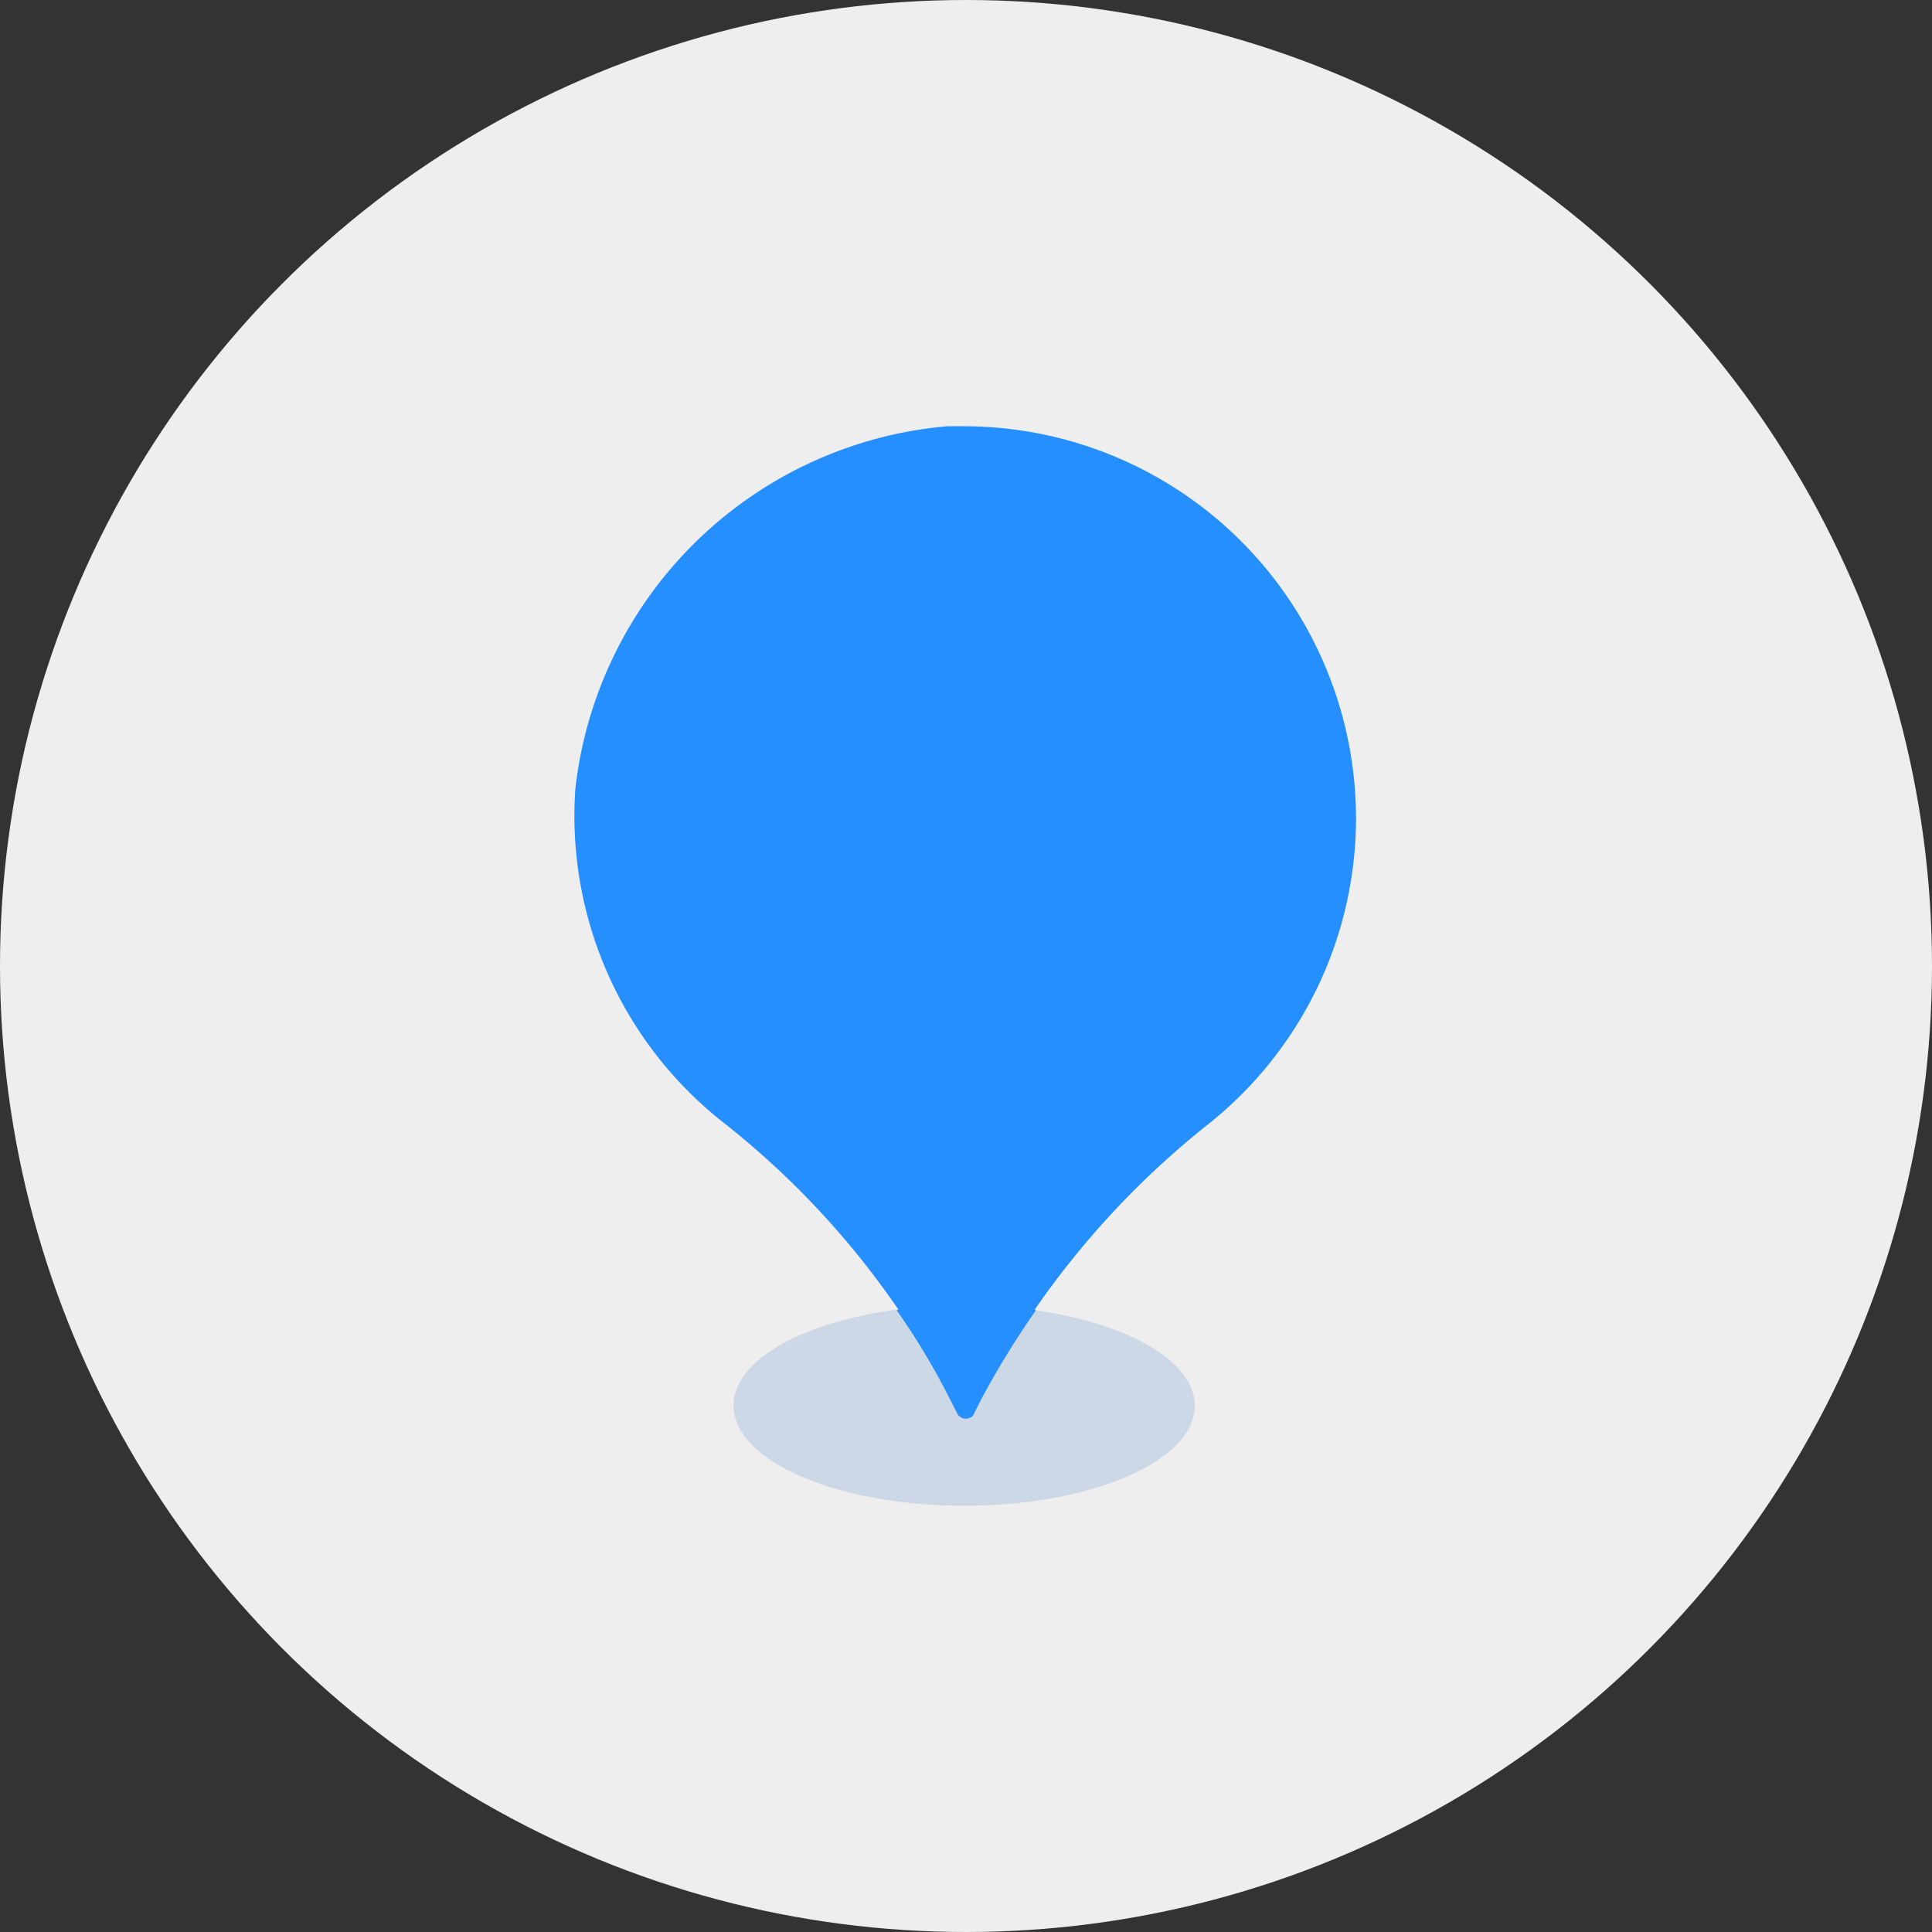
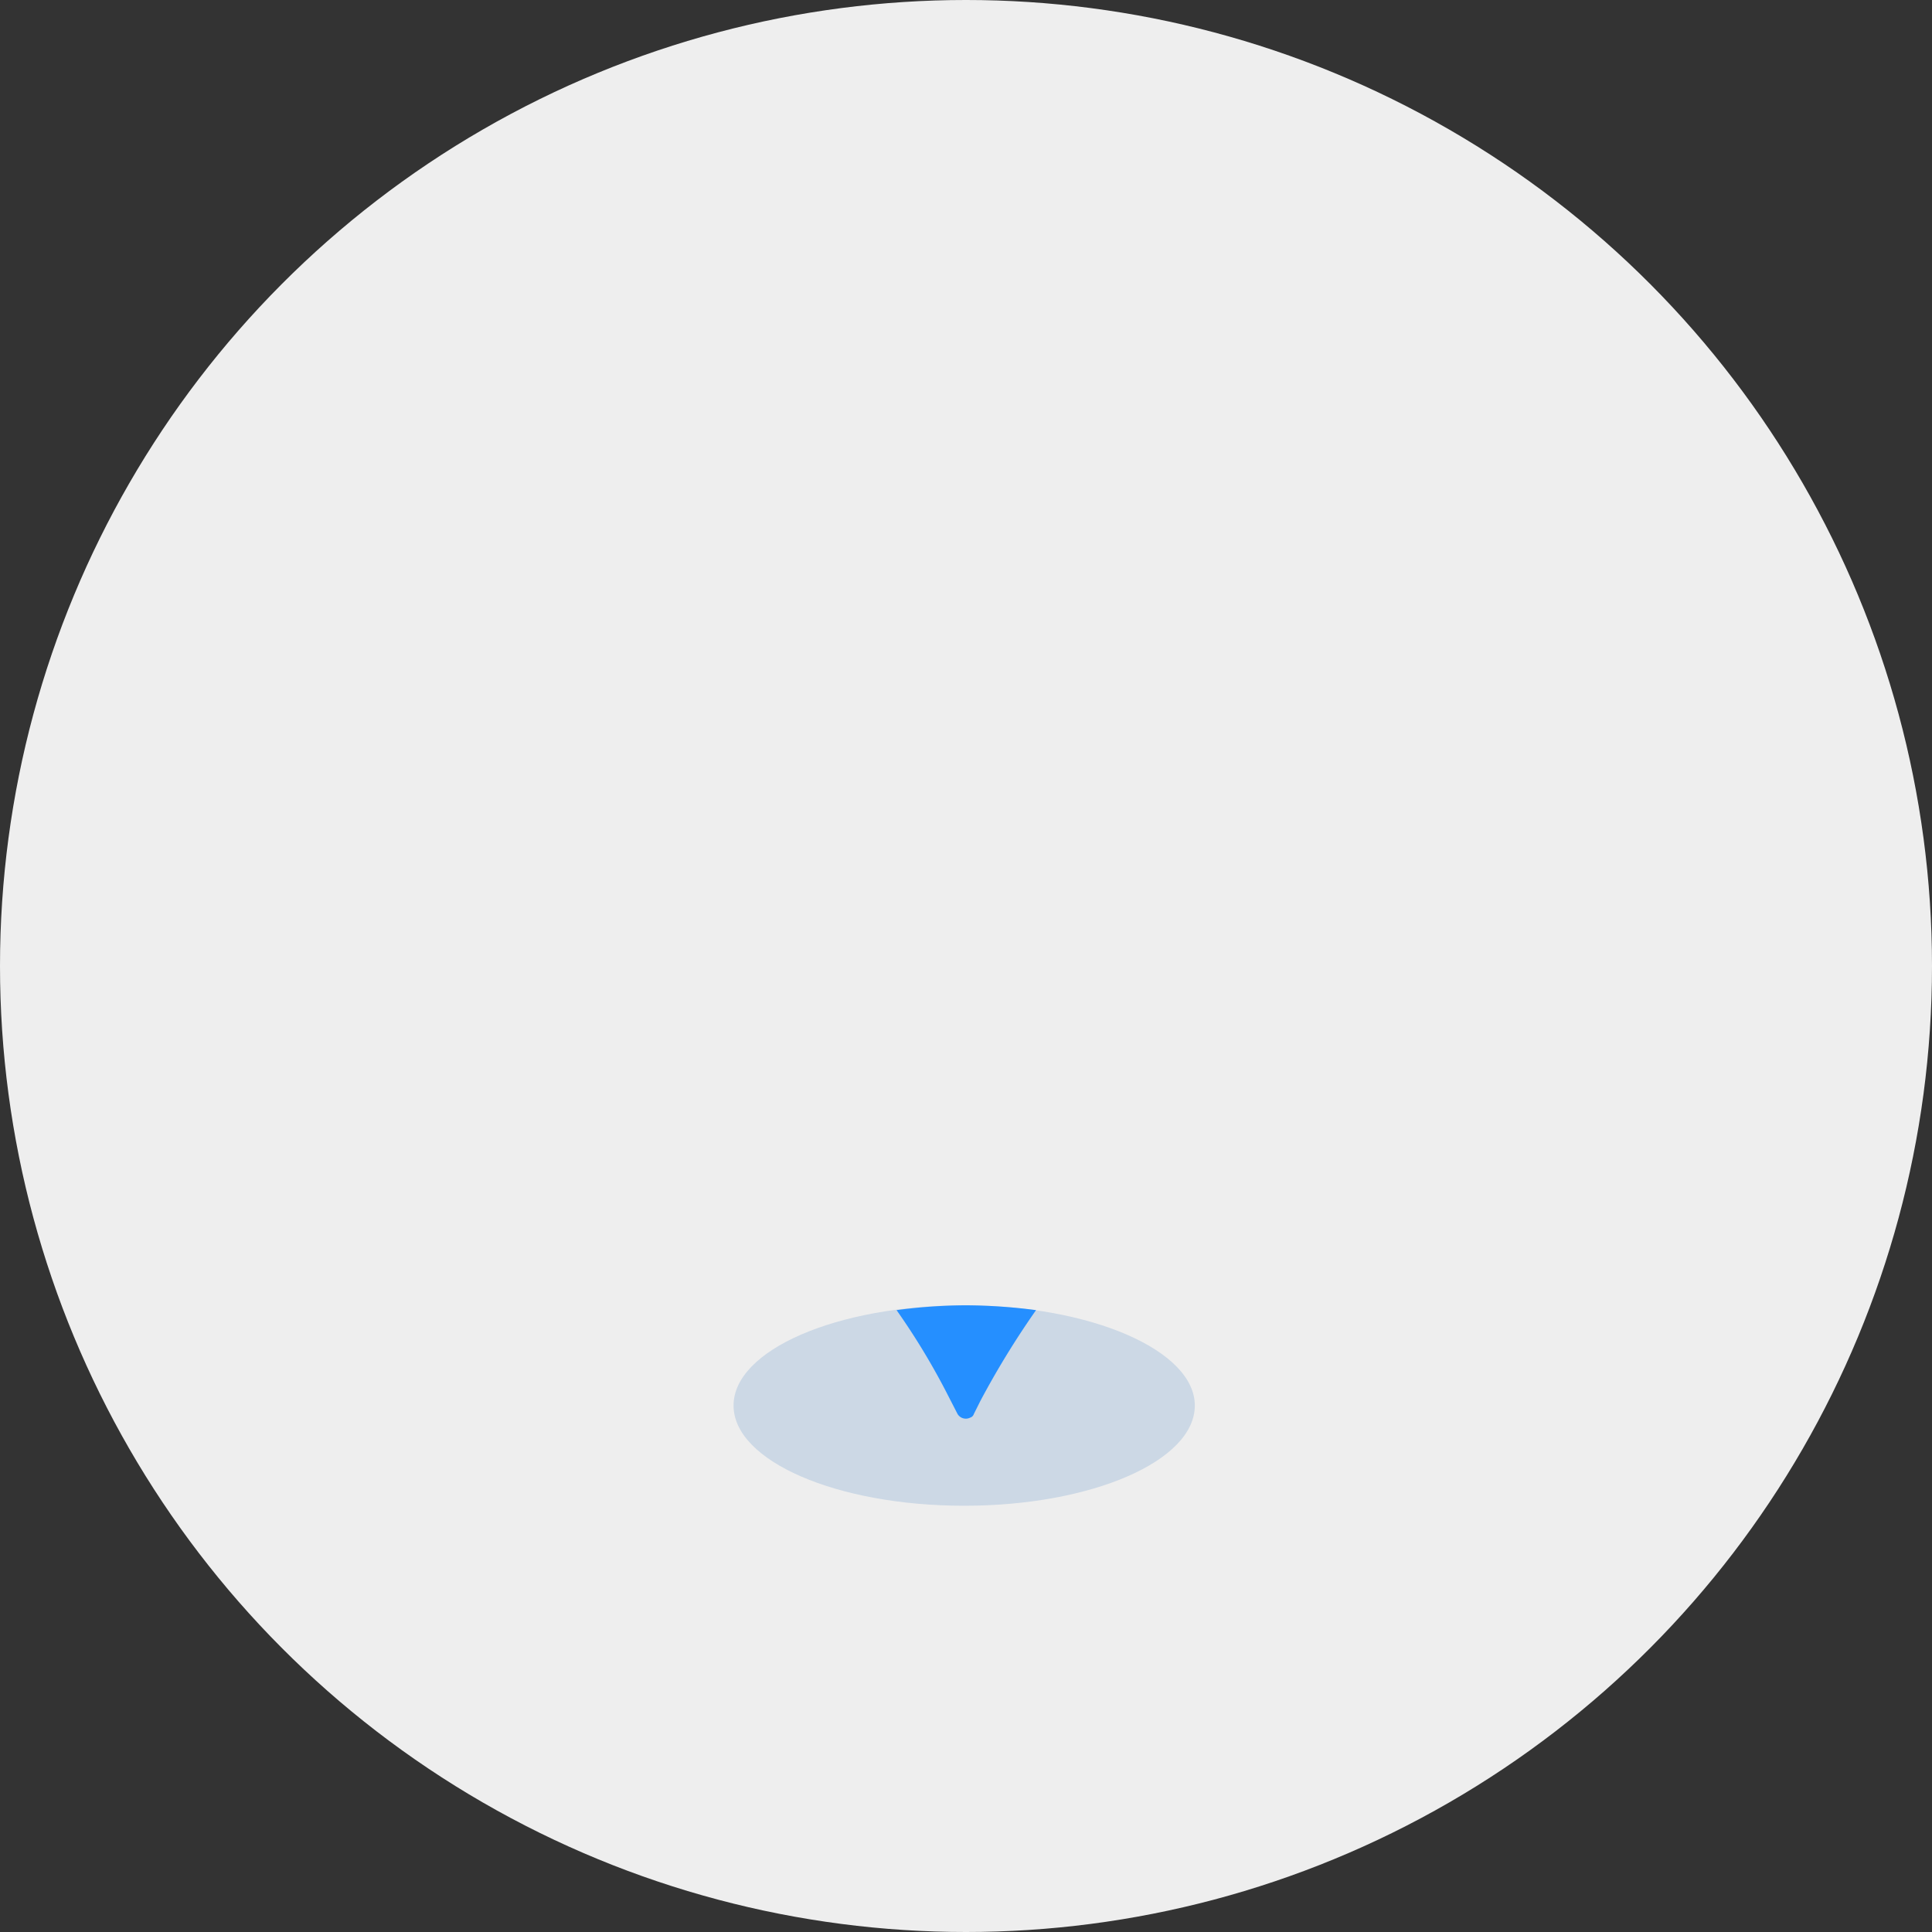
<svg xmlns="http://www.w3.org/2000/svg" width="32" height="32" viewBox="0 0 32 32">
  <rect x="0" y="0" width="32" height="32" fill="#333333" stroke="none" />
  <defs>
    <style>
      .a {
        fill: #eee;
      }

      .b {
        fill: #ccd8e5;
      }

      .c {
        fill: #258fff;
      }
    </style>
  </defs>
  <g>
    <circle class="a" cx="16" cy="16" r="16" />
    <g>
      <path class="b" d="M19.79,23.28c0,.92-1.71,1.66-3.82,1.66s-3.82-.74-3.82-1.66,1.71-1.66,3.82-1.66S19.79,22.37,19.79,23.28Z" />
      <g>
-         <path class="c" d="M22.46,13.56A6.5,6.5,0,0,0,16,7.06h-.31a6.79,6.79,0,0,0-6.16,6,6.46,6.46,0,0,0,2.41,5.5,14,14,0,0,1,3.74,4.45l.19.36a.16.16,0,0,0,.21.06.09.09,0,0,0,.06-.06l.11-.21A14.26,14.26,0,0,1,20,18.63,6.48,6.48,0,0,0,22.46,13.56Z" />
        <path class="c" d="M16,21.62a8.77,8.77,0,0,0-1.15.08,11.56,11.56,0,0,1,.82,1.35l.19.37a.16.16,0,0,0,.21.06.09.09,0,0,0,.06-.06l.11-.22a14.34,14.34,0,0,1,.92-1.5A9.17,9.17,0,0,0,16,21.62Z" />
      </g>
    </g>
  </g>
</svg>